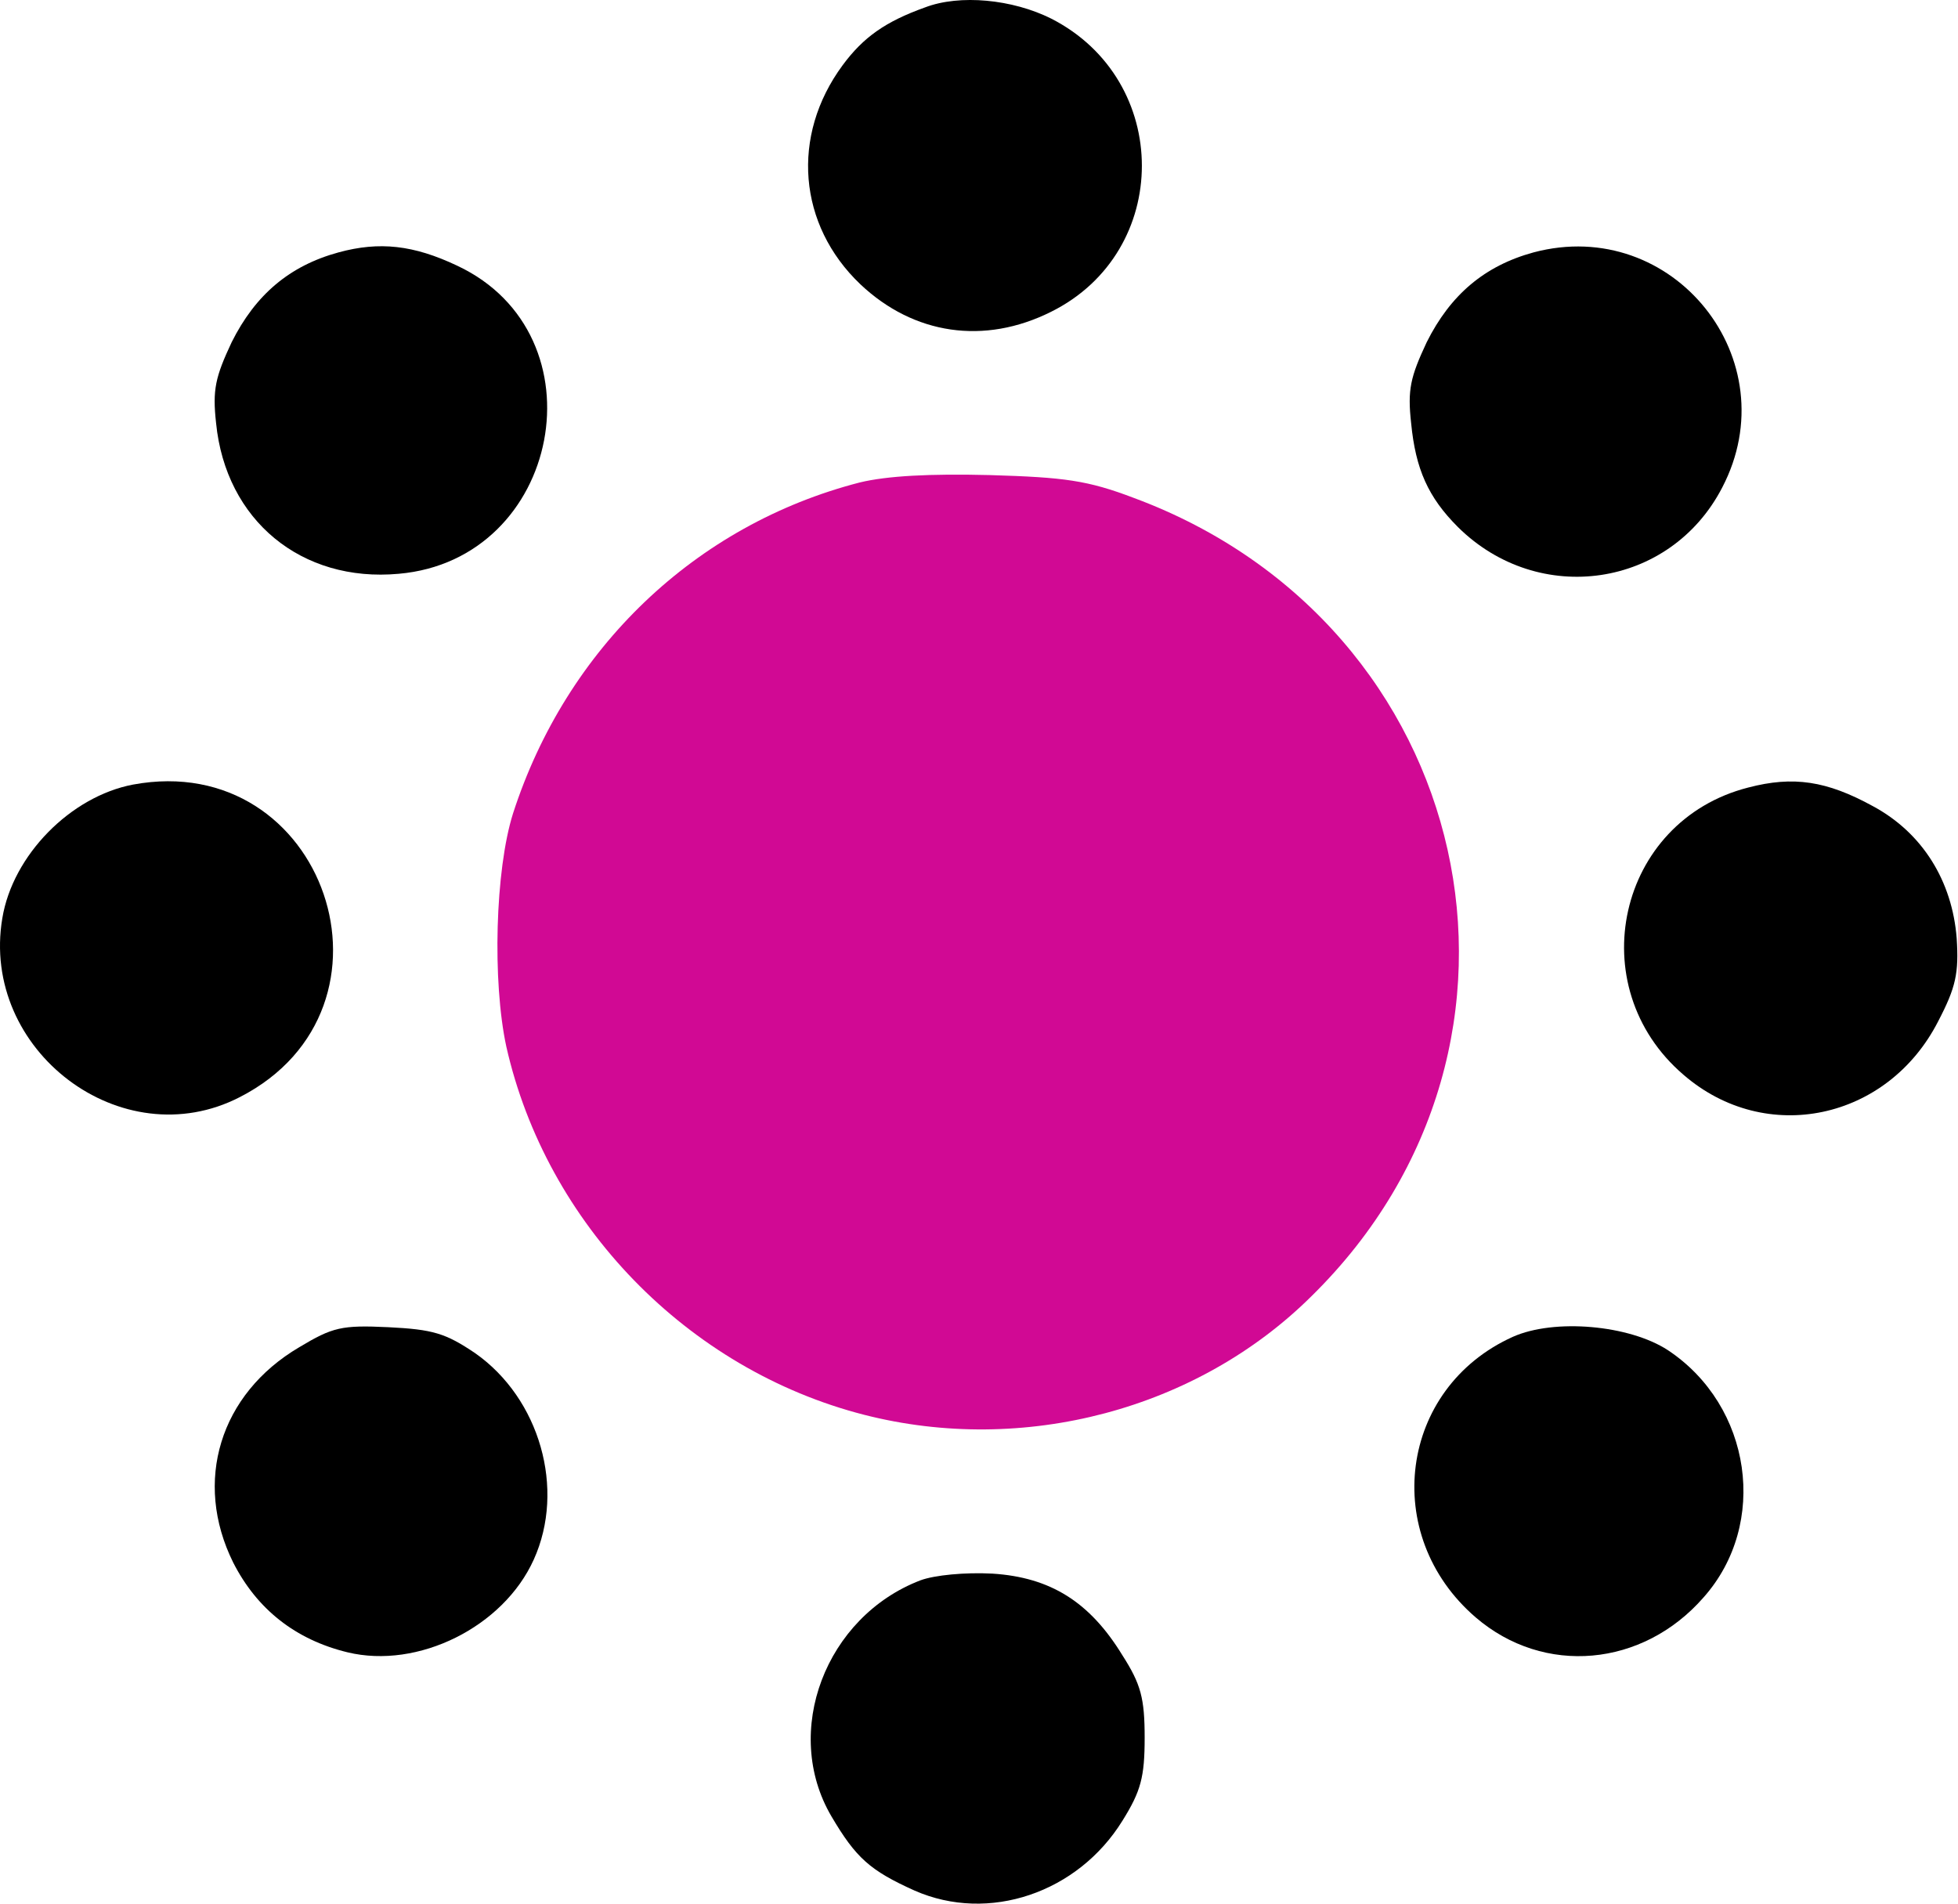
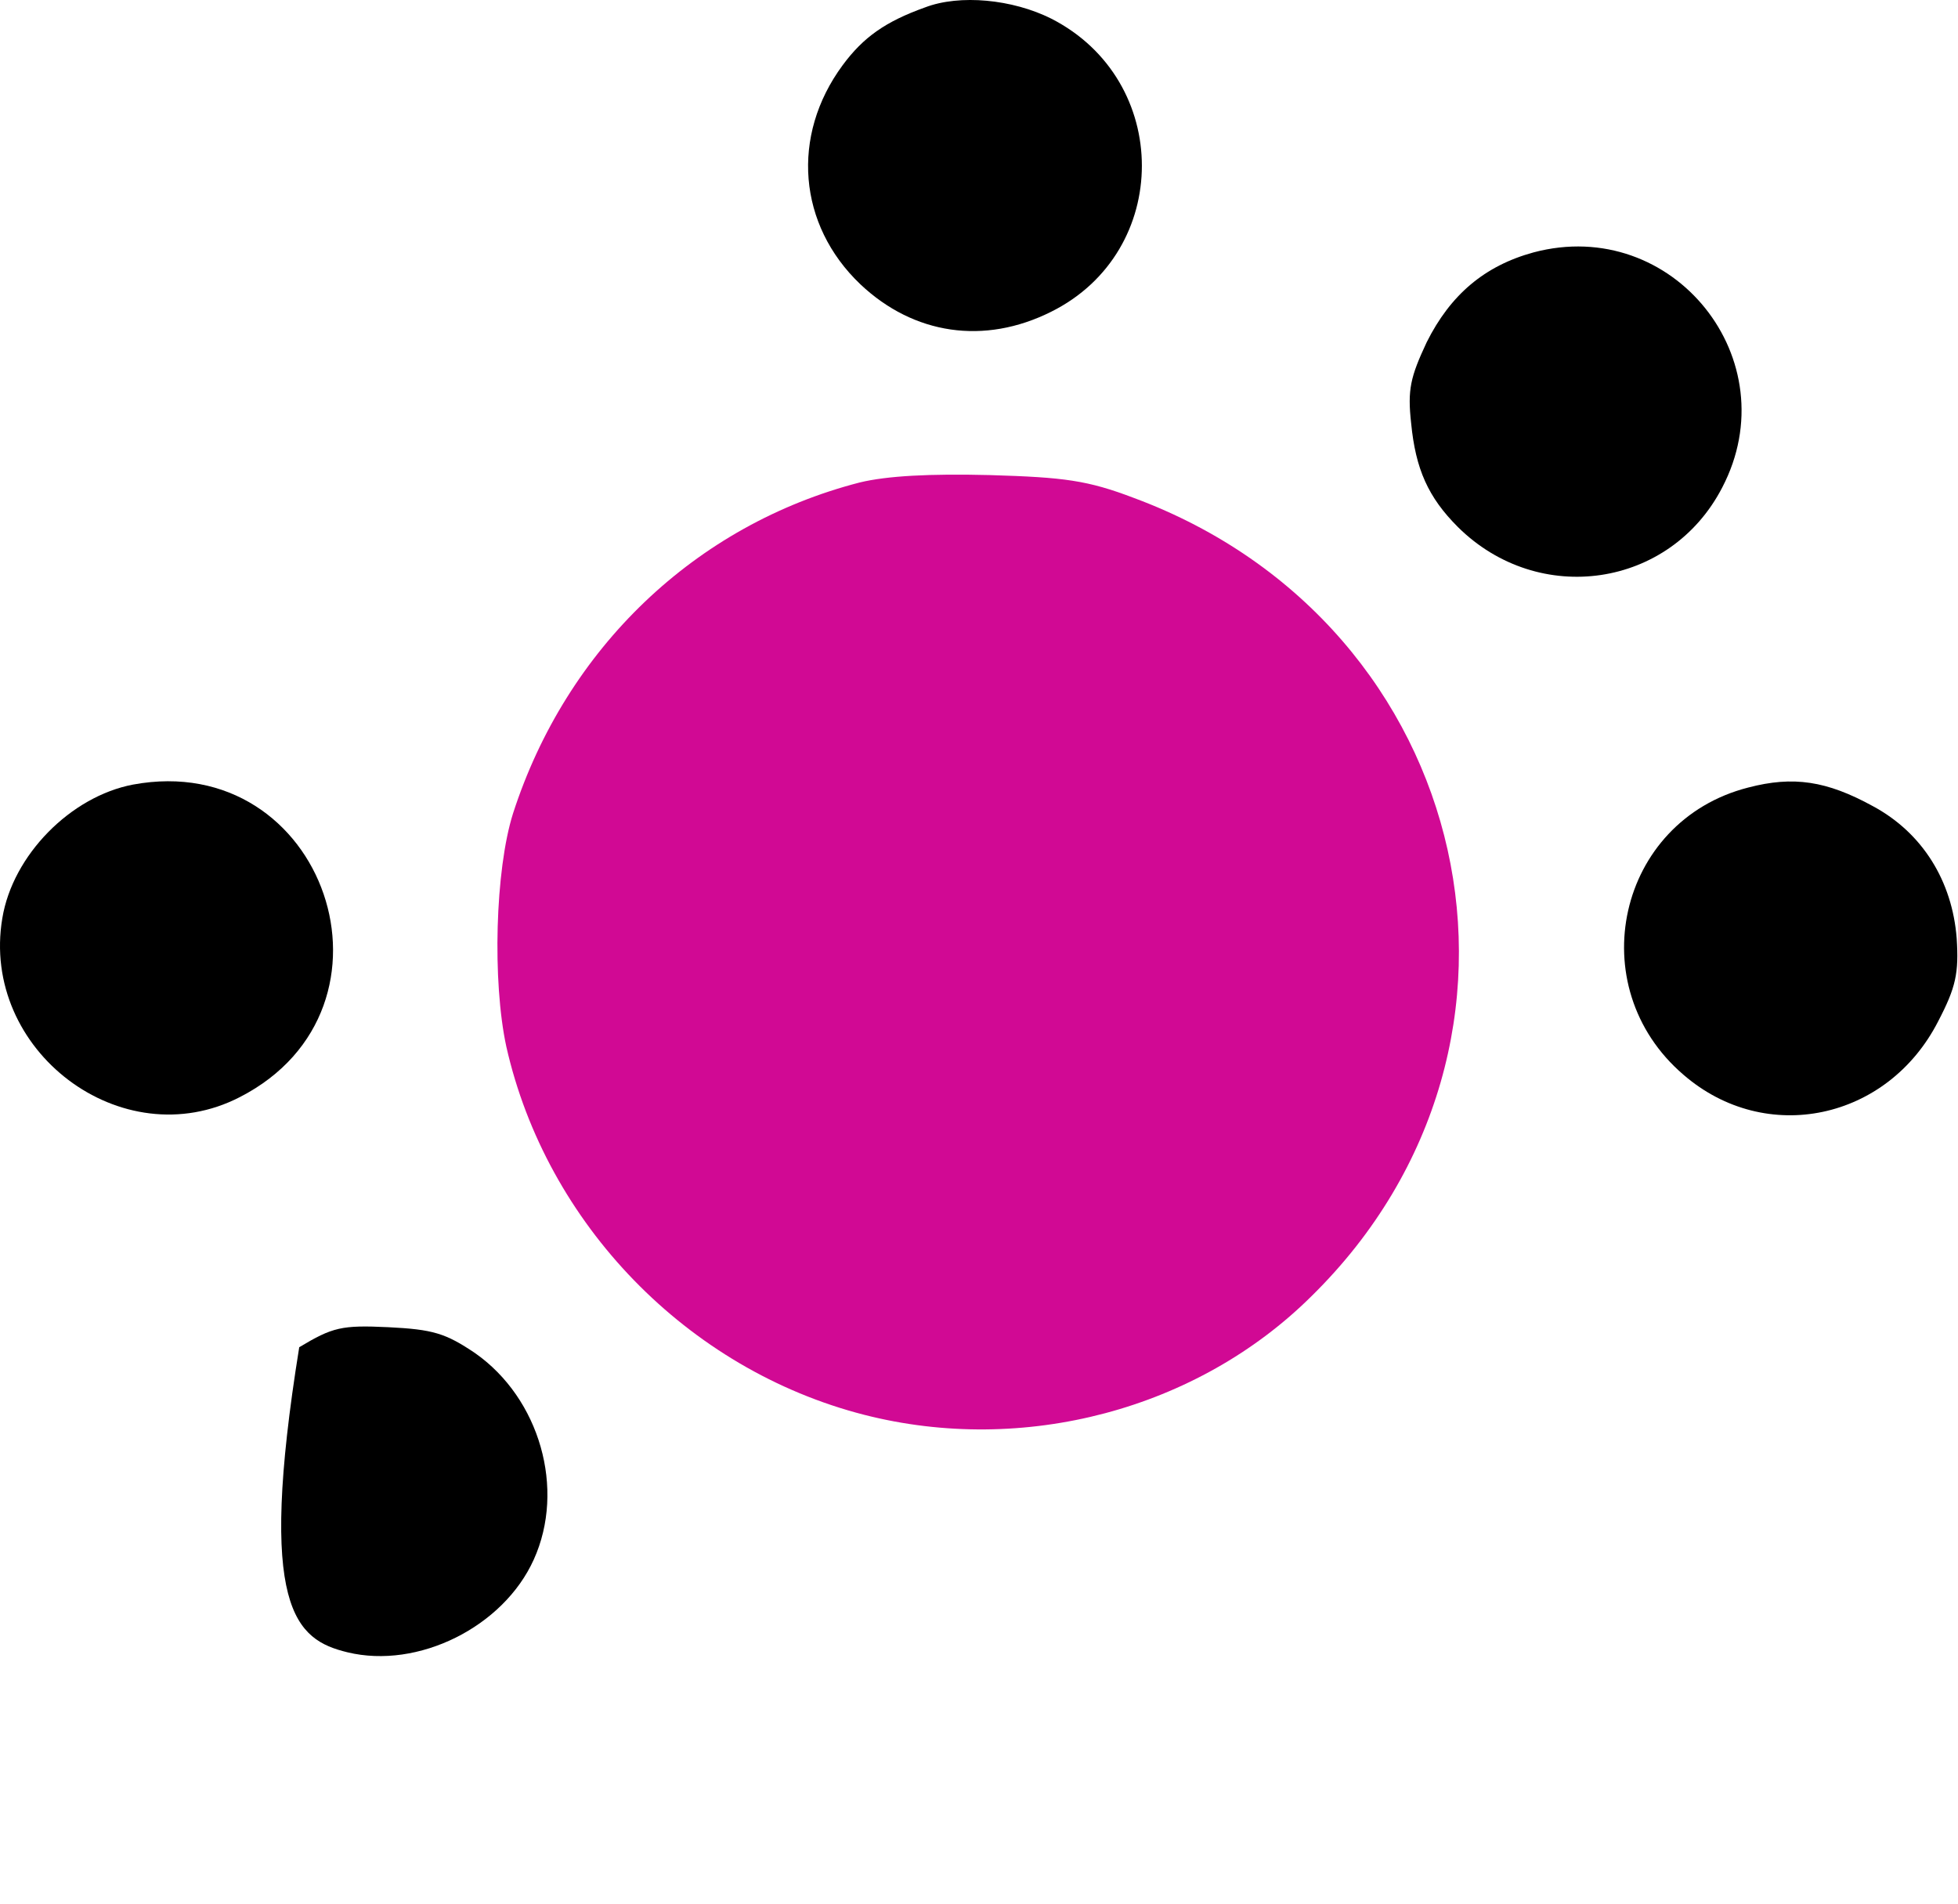
<svg xmlns="http://www.w3.org/2000/svg" width="144" height="140" viewBox="0 0 144 140" fill="none">
  <path d="M68.025 0.547C65.132 1.584 63.494 2.73 61.965 4.805C58.144 9.991 58.69 16.541 63.276 20.908C67.206 24.62 72.392 25.385 77.305 22.928C86.203 18.506 86.203 5.897 77.305 1.366C74.466 -0.054 70.591 -0.436 68.025 0.547Z" fill="black" />
-   <path d="M24.899 18.561C21.296 19.544 18.785 21.673 17.038 25.167C15.837 27.732 15.619 28.66 15.892 31.117C16.602 38.268 22.17 42.853 29.321 42.198C41.276 41.161 44.442 24.621 33.633 19.544C30.413 18.015 27.901 17.742 24.899 18.561Z" fill="black" />
  <path d="M112.788 18.561C109.185 19.544 106.674 21.673 104.927 25.166C103.726 27.732 103.508 28.66 103.781 31.117C104.108 34.501 105.036 36.575 107.22 38.759C113.17 44.654 122.832 43.235 126.653 35.866C131.566 26.477 123.05 15.832 112.788 18.561Z" fill="black" />
  <path d="M63.221 35.484C51.157 38.595 41.658 47.657 37.728 59.83C36.418 63.979 36.2 72.167 37.237 76.971C40.184 90.017 50.556 100.717 63.548 104.047C75.285 107.049 88.059 103.665 96.465 95.313C115.407 76.698 108.529 45.965 83.418 36.63C79.98 35.32 78.287 35.102 72.774 34.938C68.407 34.829 65.241 34.992 63.221 35.484Z" fill="#D10994" />
  <path d="M9.779 57.701C5.193 58.575 0.936 62.887 0.171 67.527C-1.466 77.244 8.96 85.159 17.64 80.683C30.413 74.132 23.917 55.081 9.779 57.701Z" fill="black" />
  <path d="M128.564 57.92C118.956 60.376 116.227 72.549 123.815 79.045C129.874 84.286 138.827 82.375 142.539 75.115C143.849 72.604 144.067 71.567 143.903 69.001C143.576 64.798 141.392 61.249 137.735 59.284C134.35 57.428 131.894 57.046 128.564 57.92Z" fill="black" />
-   <path d="M22.007 99.079C16.166 102.518 14.201 108.96 17.149 114.91C18.896 118.349 21.734 120.587 25.555 121.515C30.741 122.771 37.019 119.659 39.257 114.692C41.605 109.506 39.694 102.846 34.945 99.516C32.761 98.042 31.833 97.769 28.558 97.606C25.119 97.442 24.464 97.606 22.007 99.079Z" fill="black" />
-   <path d="M111.259 98.315C102.907 102.082 101.488 112.89 108.53 118.949C113.552 123.262 120.812 122.607 125.289 117.476C130.092 112.071 128.837 103.392 122.668 99.298C119.83 97.442 114.316 96.95 111.259 98.315Z" fill="black" />
-   <path d="M67.698 116.22C60.71 118.895 57.49 127.356 61.147 133.579C62.949 136.636 63.986 137.564 67.261 139.038C72.72 141.44 79.27 139.202 82.546 133.907C83.91 131.723 84.183 130.686 84.183 127.793C84.183 124.9 83.91 123.862 82.546 121.733C80.144 117.803 77.251 116.002 72.993 115.729C70.973 115.62 68.735 115.838 67.698 116.22Z" fill="black" />
+   <path d="M22.007 99.079C18.896 118.349 21.734 120.587 25.555 121.515C30.741 122.771 37.019 119.659 39.257 114.692C41.605 109.506 39.694 102.846 34.945 99.516C32.761 98.042 31.833 97.769 28.558 97.606C25.119 97.442 24.464 97.606 22.007 99.079Z" fill="black" />
</svg>